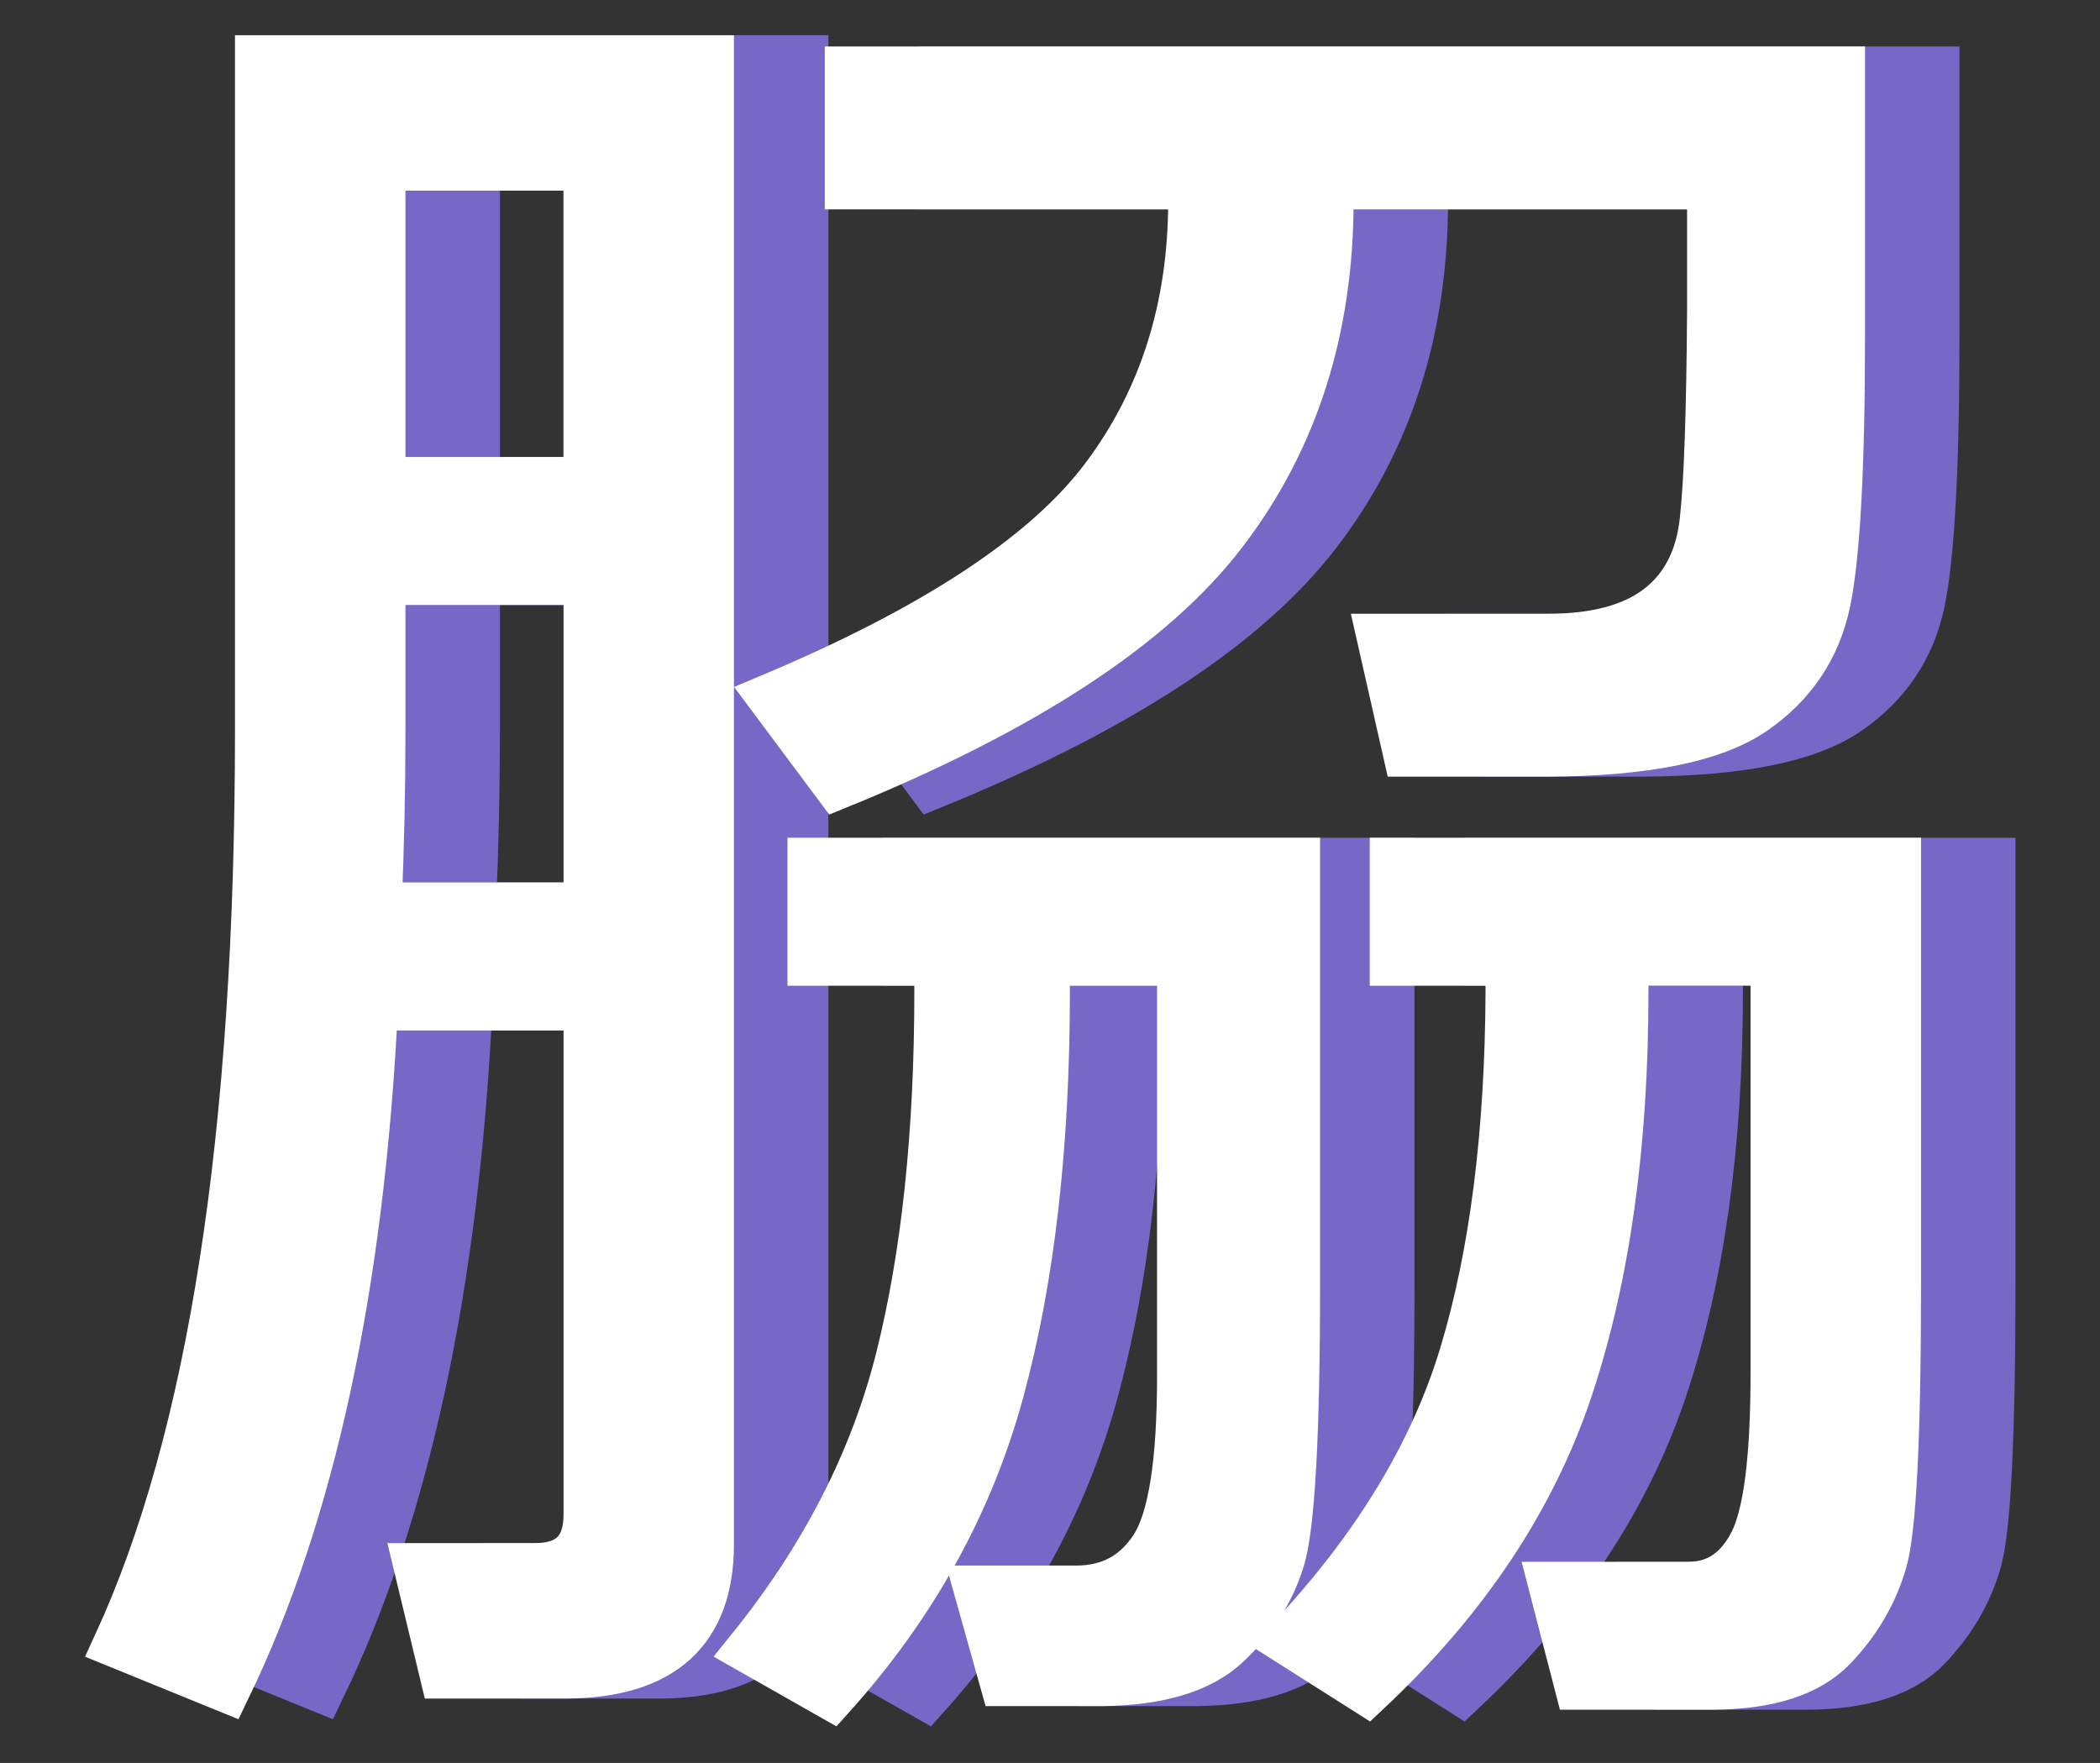
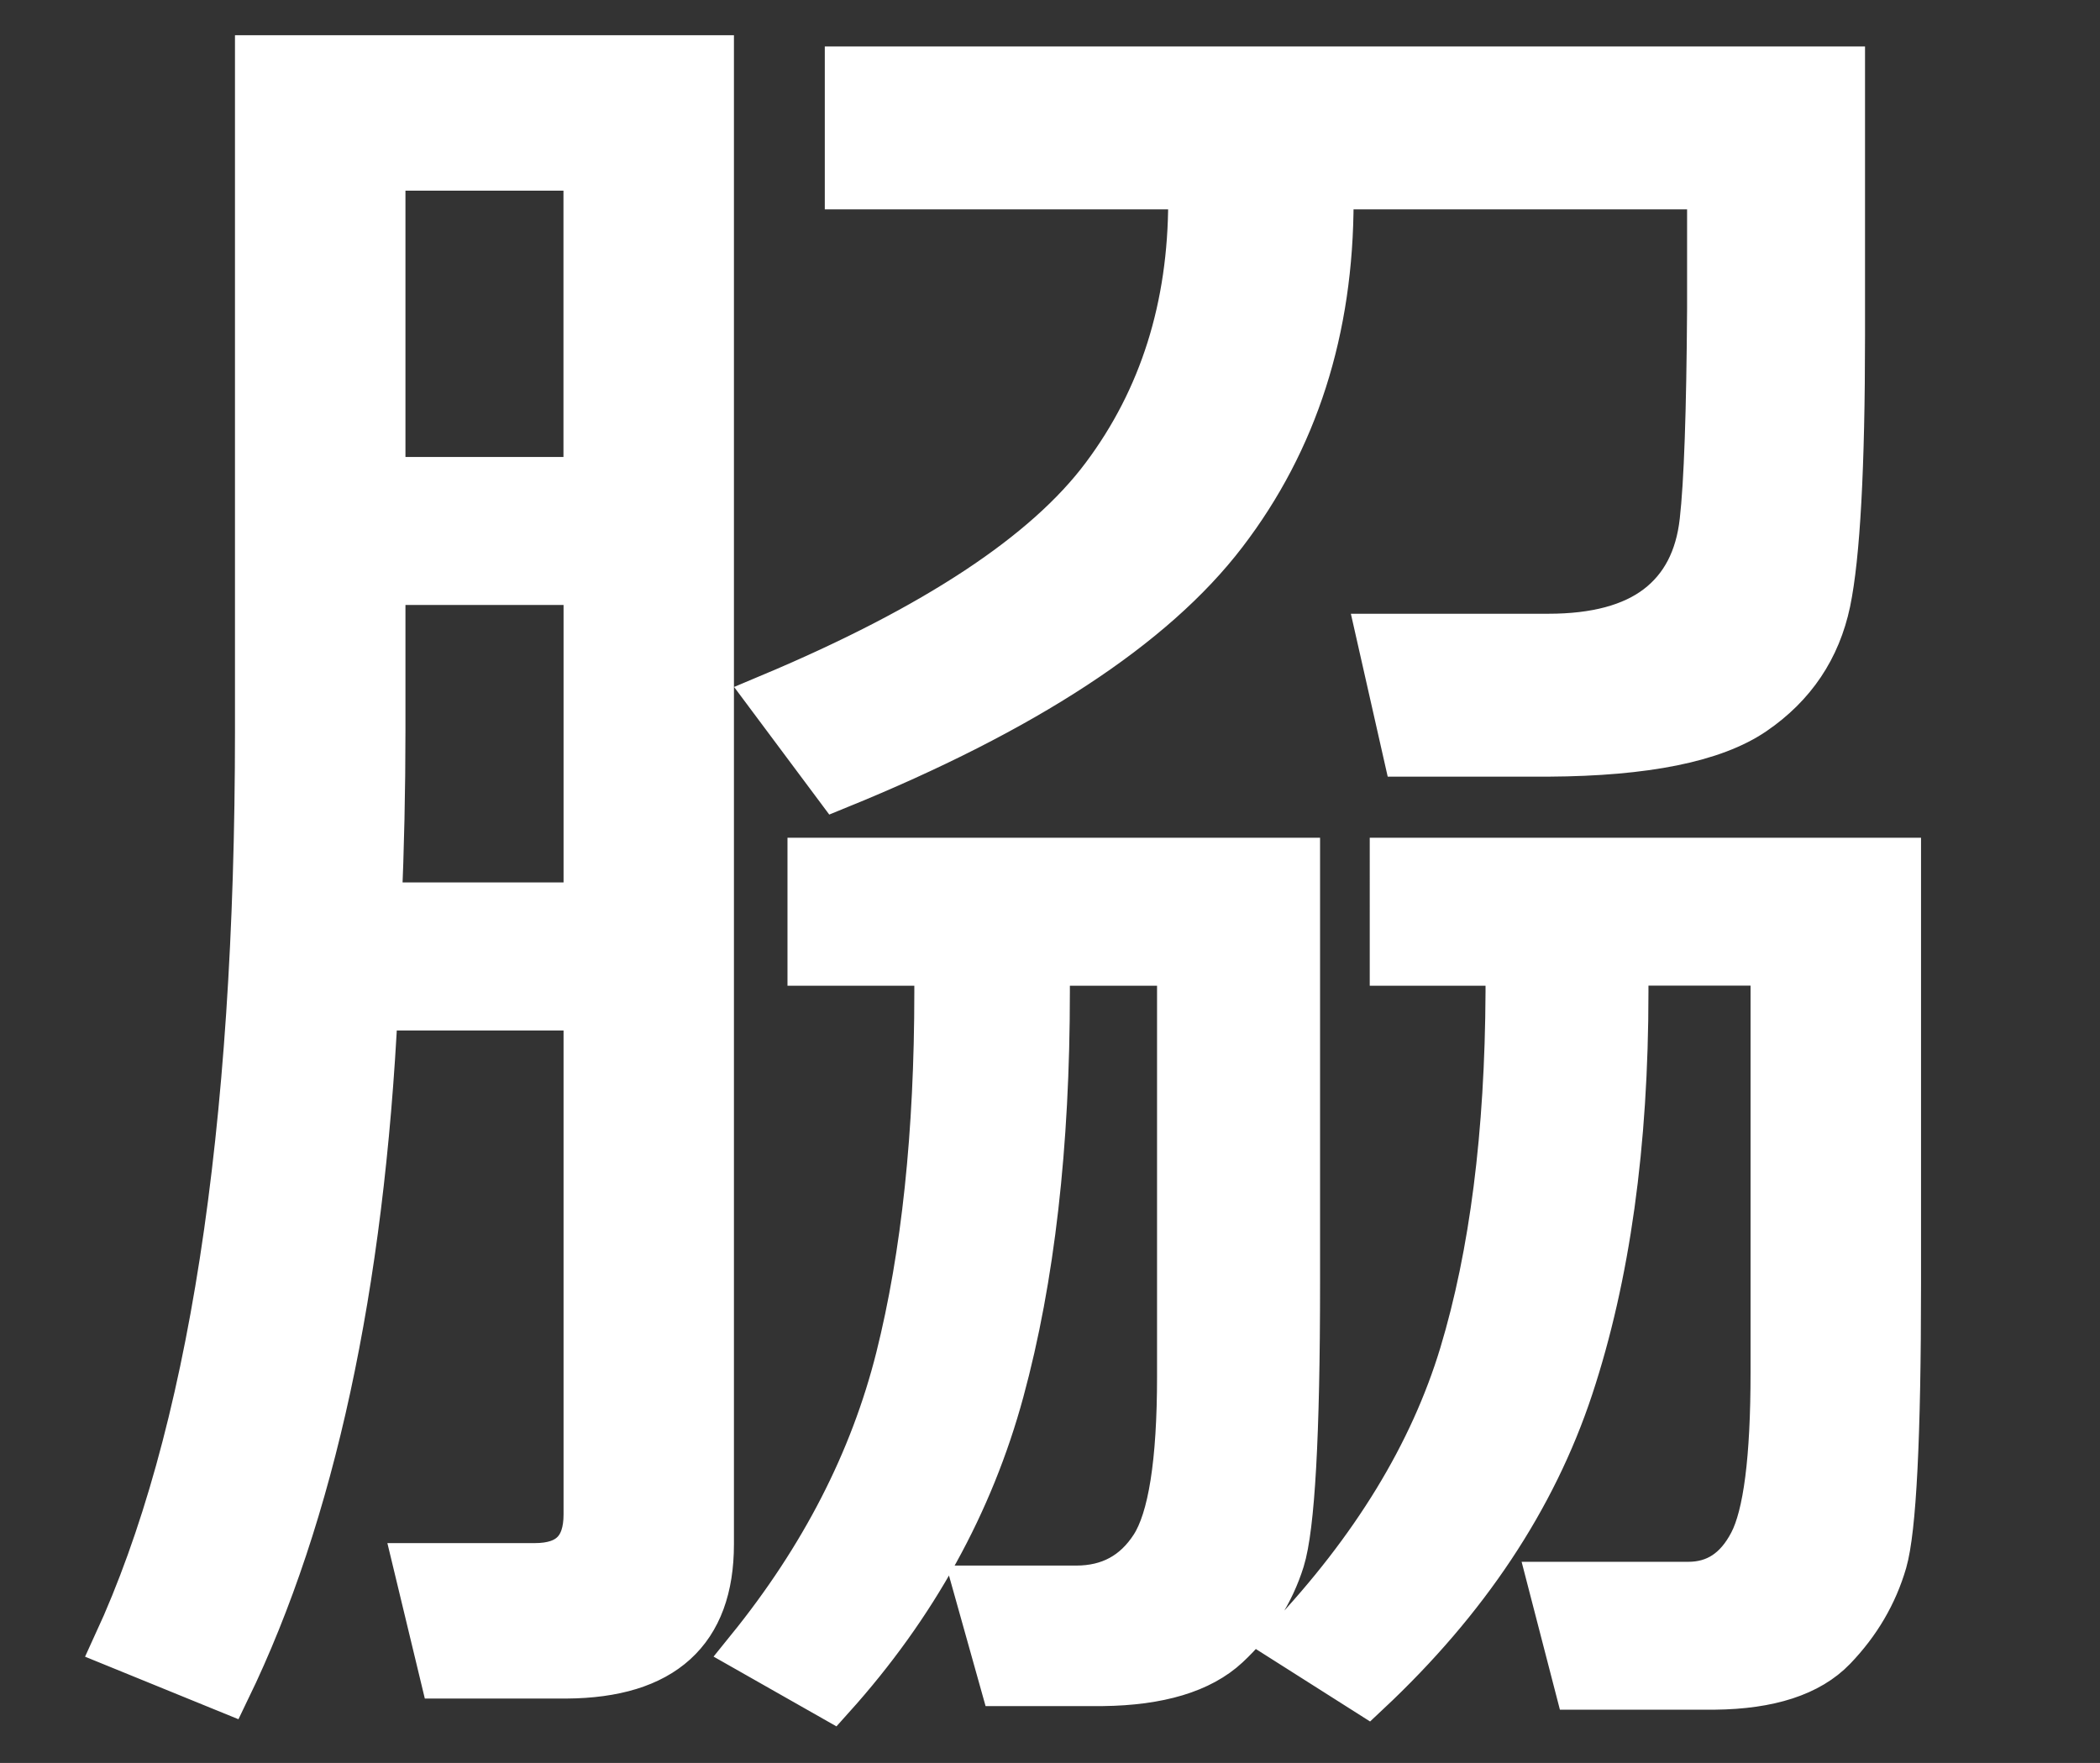
<svg xmlns="http://www.w3.org/2000/svg" version="1.1" id="レイヤー_1" x="0px" y="0px" width="22.235px" height="18.668px" viewBox="0 0 22.235 18.668" style="enable-background:new 0 0 22.235 18.668;" xml:space="preserve">
  <rect x="0" y="0" width="22.235" height="18.668" fill="#333333" stroke="none" />
  <style type="text/css">
	.st0{fill:#7768C8;stroke:#7768C8;stroke-width:0.5;stroke-miterlimit:10;}
	.st1{fill:#FFFFFF;stroke:#FFFFFF;stroke-width:0.5;stroke-miterlimit:10;}
</style>
  <g>
    <g>
-       <path class="st0" d="M8.521,0.623v15.73c0,0.915-0.507,1.376-1.522,1.383H5.695L5.419,16.59h1.245    c0.369,0,0.553-0.184,0.553-0.553v-5.375H4.964c-0.145,2.964-0.666,5.372-1.562,7.223L2.237,17.41    c1.001-2.174,1.501-5.398,1.501-9.673V0.623H8.521z M7.217,9.595V6.156H5.043v1.581c0,0.625-0.014,1.245-0.04,1.857H7.217z     M5.043,1.769v3.32h2.173v-3.32H5.043z M14.727,9.121v4.465c0,1.607-0.055,2.584-0.163,2.931    c-0.108,0.346-0.302,0.646-0.578,0.903s-0.715,0.389-1.314,0.396h-1.047l-0.277-0.988h1.047c0.355,0,0.629-0.148,0.82-0.444    c0.191-0.297,0.286-0.899,0.286-1.809v-4.387h-1.423v0.316c0,1.627-0.161,3.035-0.484,4.224c-0.323,1.189-0.919,2.268-1.789,3.236    l-0.87-0.494c0.784-0.969,1.312-1.997,1.586-3.088c0.273-1.09,0.41-2.383,0.41-3.878v-0.316H9.588V9.121H14.727z M9.983,0.742    h10.514v2.816c0,1.39-0.052,2.329-0.153,2.816c-0.103,0.488-0.362,0.875-0.78,1.161c-0.419,0.287-1.142,0.433-2.169,0.439h-1.502    l-0.277-1.225h1.779c0.5,0,0.888-0.104,1.16-0.311c0.273-0.208,0.434-0.514,0.479-0.919c0.046-0.405,0.072-1.154,0.079-2.248    V1.967h-4.031v0.158c0,1.363-0.375,2.536-1.127,3.518c-0.75,0.981-2.114,1.874-4.09,2.678L9.164,7.381    c1.739-0.731,2.917-1.508,3.532-2.332c0.616-0.823,0.923-1.798,0.923-2.924V1.967H9.983V0.742z M21.09,9.121v4.475    c0,1.621-0.05,2.601-0.148,2.94c-0.099,0.339-0.276,0.642-0.533,0.909c-0.257,0.267-0.676,0.403-1.255,0.409H17.71l-0.276-1.066    h1.442c0.297,0,0.522-0.148,0.677-0.445c0.155-0.296,0.232-0.898,0.232-1.808v-4.348h-1.581v0.316    c0,1.613-0.194,3.008-0.583,4.185c-0.389,1.176-1.104,2.251-2.144,3.226l-0.84-0.533c0.915-0.969,1.533-1.981,1.853-3.038    c0.319-1.058,0.482-2.337,0.489-3.839v-0.316h-1.226V9.121H21.09z" />
-     </g>
+       </g>
    <g>
      <g>
        <path class="st1" d="M7.521,0.623v15.73c0,0.915-0.507,1.376-1.522,1.383H4.695L4.419,16.59h1.245     c0.369,0,0.553-0.184,0.553-0.553v-5.375H3.964c-0.145,2.964-0.666,5.372-1.562,7.223L1.237,17.41     c1.001-2.174,1.501-5.398,1.501-9.673V0.623H7.521z M6.217,9.595V6.156H4.043v1.581c0,0.625-0.014,1.245-0.04,1.857H6.217z      M4.043,1.769v3.32h2.173v-3.32H4.043z M13.727,9.121v4.465c0,1.607-0.055,2.584-0.163,2.931     c-0.108,0.346-0.302,0.646-0.578,0.903s-0.715,0.389-1.314,0.396h-1.047l-0.277-0.988h1.047c0.355,0,0.629-0.148,0.82-0.444     c0.191-0.297,0.286-0.899,0.286-1.809v-4.387h-1.423v0.316c0,1.627-0.161,3.035-0.484,4.224     c-0.323,1.189-0.919,2.268-1.789,3.236l-0.87-0.494c0.784-0.969,1.312-1.997,1.586-3.088c0.273-1.09,0.41-2.383,0.41-3.878     v-0.316H8.588V9.121H13.727z M8.983,0.742h10.514v2.816c0,1.39-0.052,2.329-0.153,2.816c-0.103,0.488-0.362,0.875-0.78,1.161     c-0.419,0.287-1.142,0.433-2.169,0.439h-1.502l-0.277-1.225h1.779c0.5,0,0.888-0.104,1.16-0.311     c0.273-0.208,0.434-0.514,0.479-0.919c0.046-0.405,0.072-1.154,0.079-2.248V1.967h-4.031v0.158c0,1.363-0.375,2.536-1.127,3.518     c-0.75,0.981-2.114,1.874-4.09,2.678L8.164,7.381c1.739-0.731,2.917-1.508,3.532-2.332c0.616-0.823,0.923-1.798,0.923-2.924     V1.967H8.983V0.742z M20.09,9.121v4.475c0,1.621-0.05,2.601-0.148,2.94c-0.099,0.339-0.276,0.642-0.533,0.909     c-0.257,0.267-0.676,0.403-1.255,0.409H16.71l-0.276-1.066h1.442c0.297,0,0.522-0.148,0.677-0.445     c0.155-0.296,0.232-0.898,0.232-1.808v-4.348h-1.581v0.316c0,1.613-0.194,3.008-0.583,4.185     c-0.389,1.176-1.104,2.251-2.144,3.226l-0.84-0.533c0.915-0.969,1.533-1.981,1.853-3.038c0.319-1.058,0.482-2.337,0.489-3.839     v-0.316h-1.226V9.121H20.09z" />
      </g>
    </g>
  </g>
</svg>